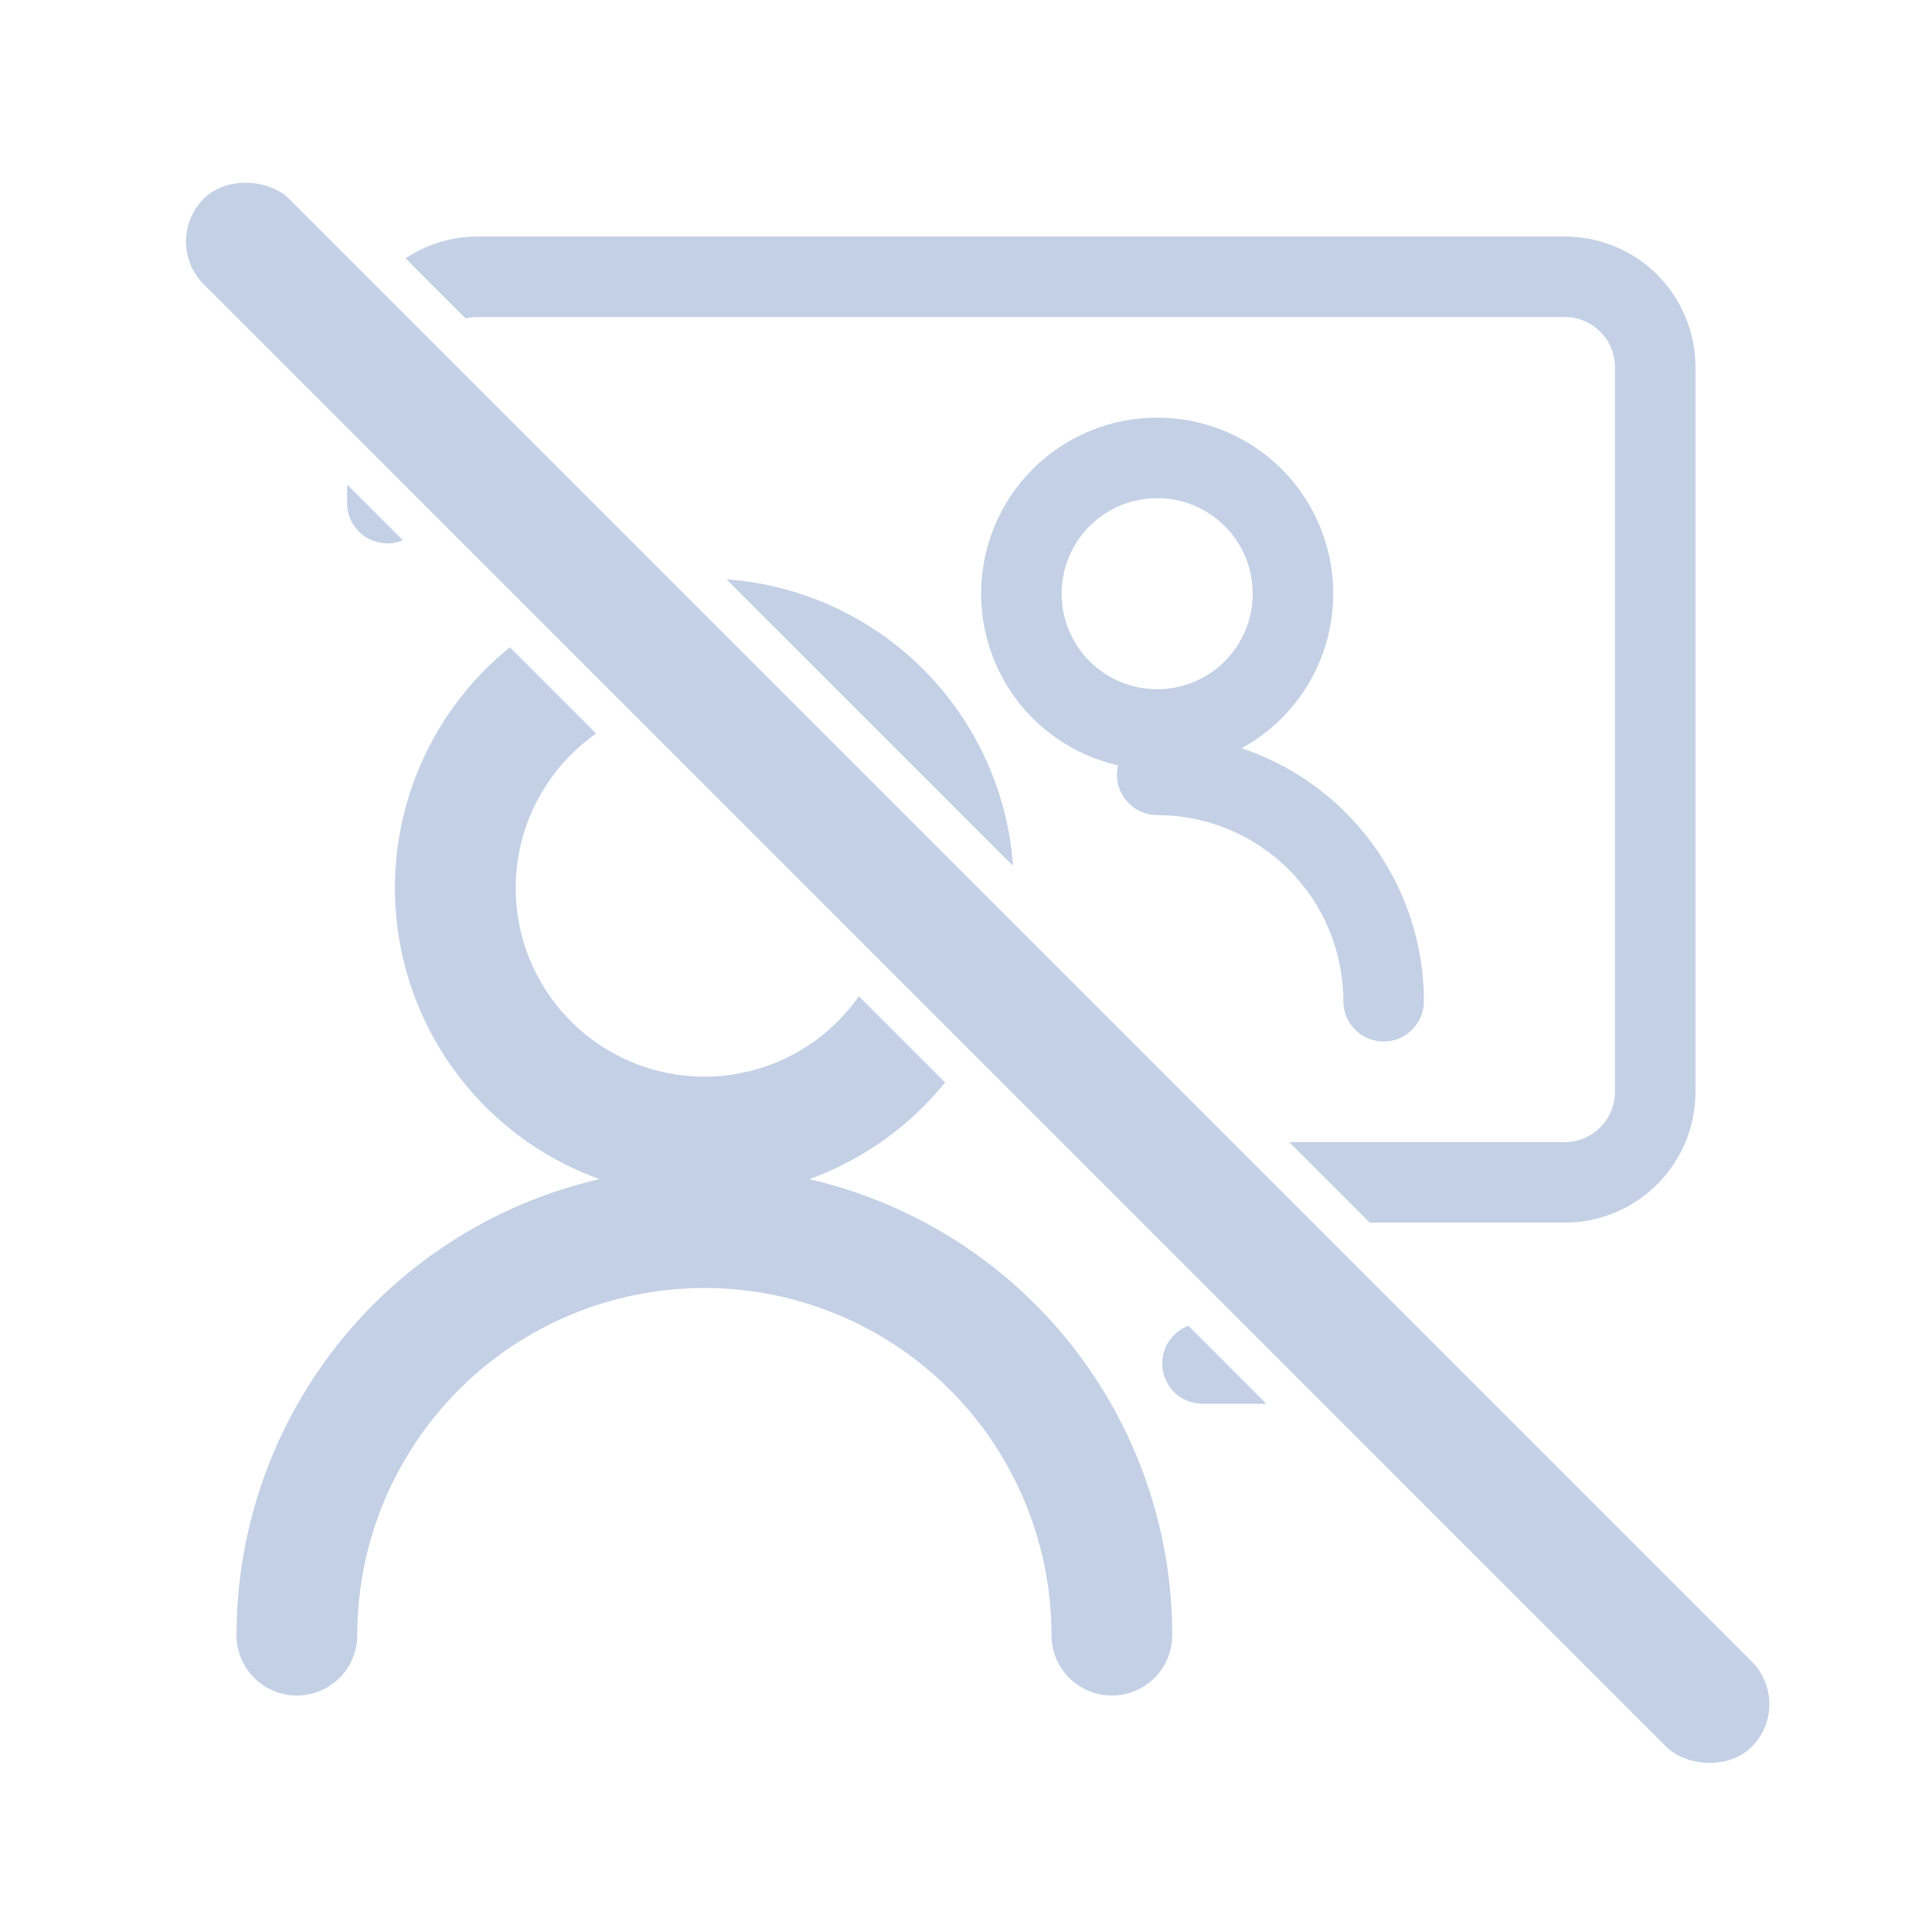
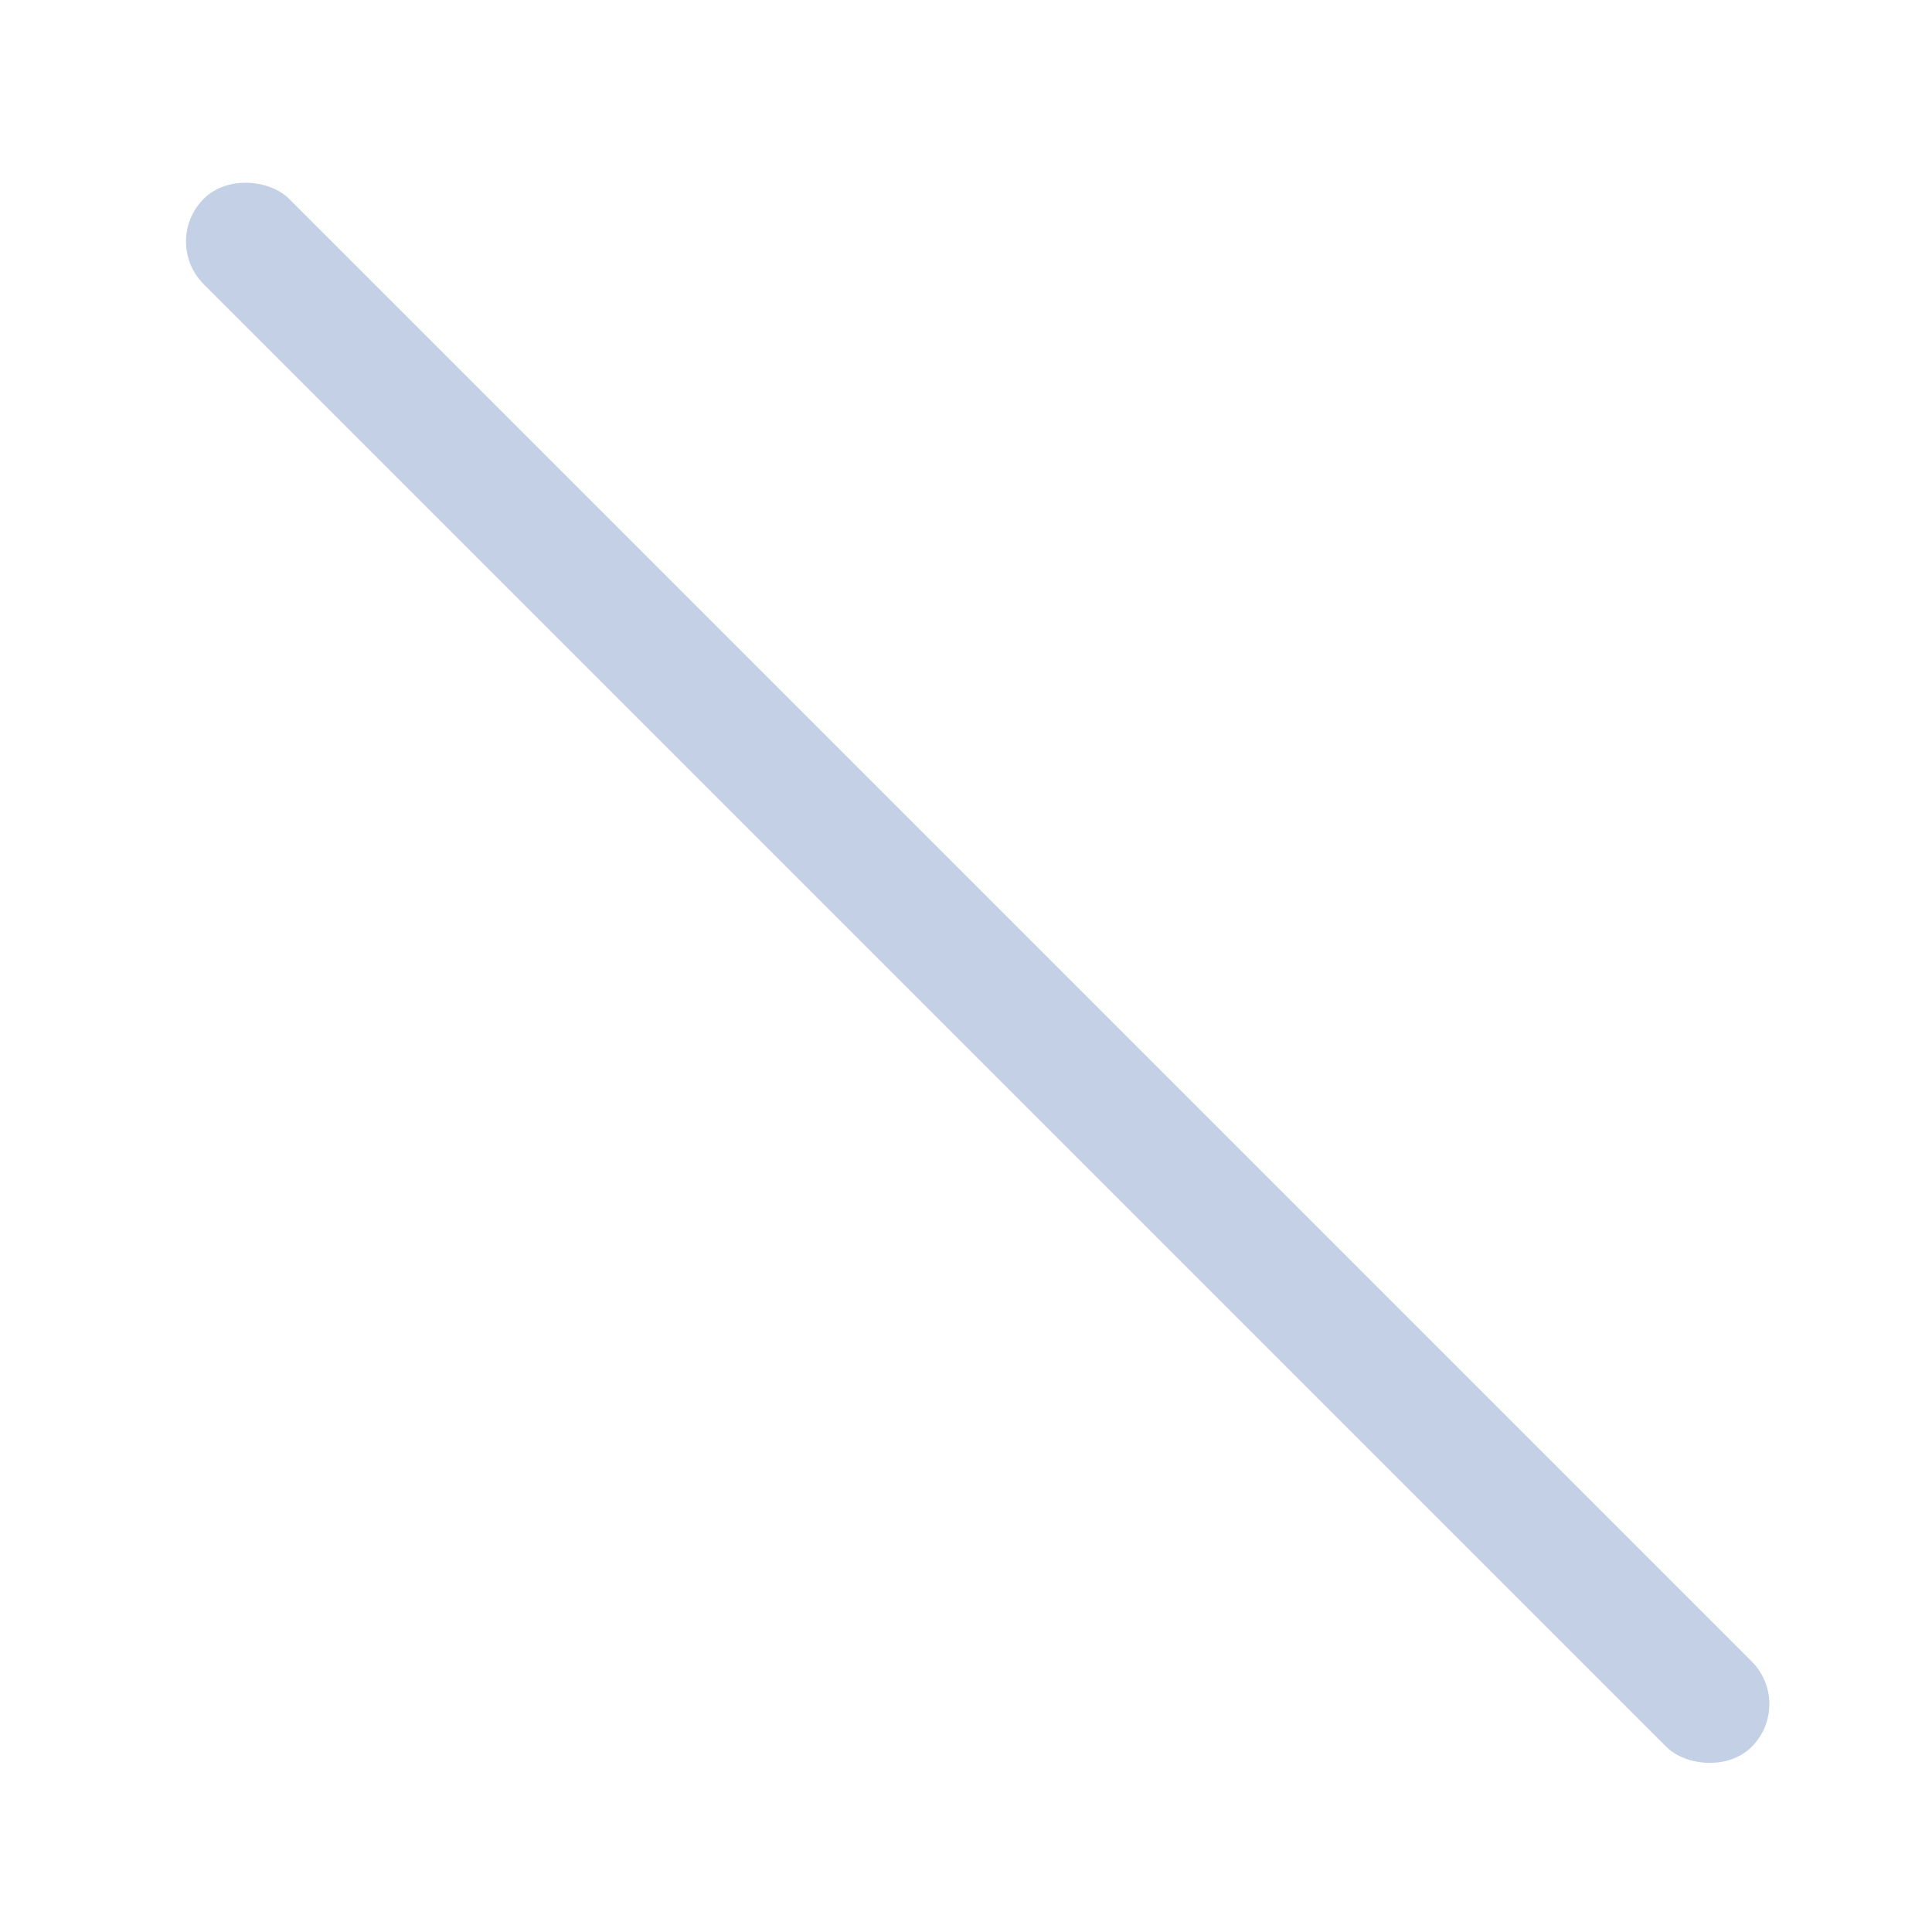
<svg xmlns="http://www.w3.org/2000/svg" width="24" height="24" viewBox="0 0 24 24" fill="none">
-   <path fill-rule="evenodd" clip-rule="evenodd" d="M17.016 15.188H19.438C19.869 15.188 20.282 15.016 20.587 14.711C20.891 14.407 21.062 13.993 21.062 13.562V4.562C21.062 4.132 20.891 3.718 20.587 3.413C20.282 3.109 19.869 2.938 19.438 2.938H5.938C5.615 2.938 5.302 3.033 5.038 3.209L5.785 3.956C5.834 3.944 5.886 3.938 5.938 3.938H19.438C19.603 3.938 19.762 4.003 19.879 4.121C19.997 4.238 20.062 4.397 20.062 4.562V13.562C20.062 13.728 19.997 13.887 19.879 14.004C19.762 14.122 19.603 14.188 19.438 14.188H16.062H16.016L17.016 15.188ZM14.762 16.469L15.73 17.438H14.938C14.661 17.438 14.438 17.214 14.438 16.938C14.438 16.723 14.572 16.54 14.762 16.469ZM11.74 13.447C11.655 13.552 11.564 13.653 11.468 13.749C11.064 14.153 10.579 14.458 10.052 14.648C11.107 14.89 12.082 15.425 12.86 16.202C13.95 17.293 14.562 18.771 14.562 20.312C14.562 20.727 14.227 21.062 13.812 21.062C13.398 21.062 13.062 20.727 13.062 20.312C13.062 19.169 12.608 18.072 11.799 17.263C10.991 16.454 9.894 16 8.75 16C7.606 16 6.509 16.454 5.701 17.263C4.892 18.072 4.438 19.169 4.438 20.312C4.438 20.727 4.102 21.062 3.688 21.062C3.273 21.062 2.938 20.727 2.938 20.312C2.938 18.771 3.55 17.293 4.64 16.202C5.418 15.425 6.393 14.89 7.448 14.648C6.921 14.458 6.436 14.153 6.032 13.749C5.311 13.028 4.906 12.051 4.906 11.031C4.906 10.012 5.311 9.034 6.032 8.313C6.128 8.217 6.229 8.126 6.334 8.041L7.405 9.112C7.294 9.19 7.19 9.277 7.093 9.374C6.653 9.814 6.406 10.41 6.406 11.031C6.406 11.653 6.653 12.249 7.093 12.688C7.532 13.128 8.128 13.375 8.75 13.375C9.372 13.375 9.968 13.128 10.407 12.688C10.504 12.592 10.592 12.487 10.669 12.376L11.74 13.447ZM12.584 10.755C12.518 9.837 12.123 8.969 11.468 8.313C10.812 7.658 9.944 7.263 9.026 7.197L12.584 10.755ZM5.005 6.712L4.312 6.02V6.25C4.312 6.526 4.536 6.75 4.812 6.75C4.881 6.75 4.945 6.736 5.005 6.712ZM14.375 5.188C13.795 5.188 13.238 5.418 12.828 5.828C12.418 6.238 12.188 6.795 12.188 7.375C12.188 7.955 12.418 8.512 12.828 8.922C13.122 9.215 13.49 9.417 13.889 9.508C13.88 9.545 13.875 9.585 13.875 9.625C13.875 9.901 14.099 10.125 14.375 10.125C14.988 10.125 15.576 10.369 16.01 10.802C16.444 11.236 16.688 11.824 16.688 12.438C16.688 12.714 16.911 12.938 17.188 12.938C17.464 12.938 17.688 12.714 17.688 12.438C17.688 11.559 17.338 10.716 16.717 10.095C16.35 9.728 15.906 9.456 15.423 9.295C15.605 9.196 15.773 9.071 15.922 8.922C16.332 8.512 16.562 7.955 16.562 7.375C16.562 6.795 16.332 6.238 15.922 5.828C15.512 5.418 14.955 5.188 14.375 5.188ZM13.535 6.535C13.758 6.313 14.06 6.188 14.375 6.188C14.69 6.188 14.992 6.313 15.215 6.535C15.437 6.758 15.562 7.06 15.562 7.375C15.562 7.69 15.437 7.992 15.215 8.215C14.992 8.437 14.69 8.562 14.375 8.562C14.06 8.562 13.758 8.437 13.535 8.215C13.313 7.992 13.188 7.69 13.188 7.375C13.188 7.06 13.313 6.758 13.535 6.535Z" fill="#C3D0E580" />
  <rect x="2" y="3" width="1.5" height="27.195" rx="0.75" transform="rotate(-45 2 3)" fill="#C3D0E580" />
</svg>